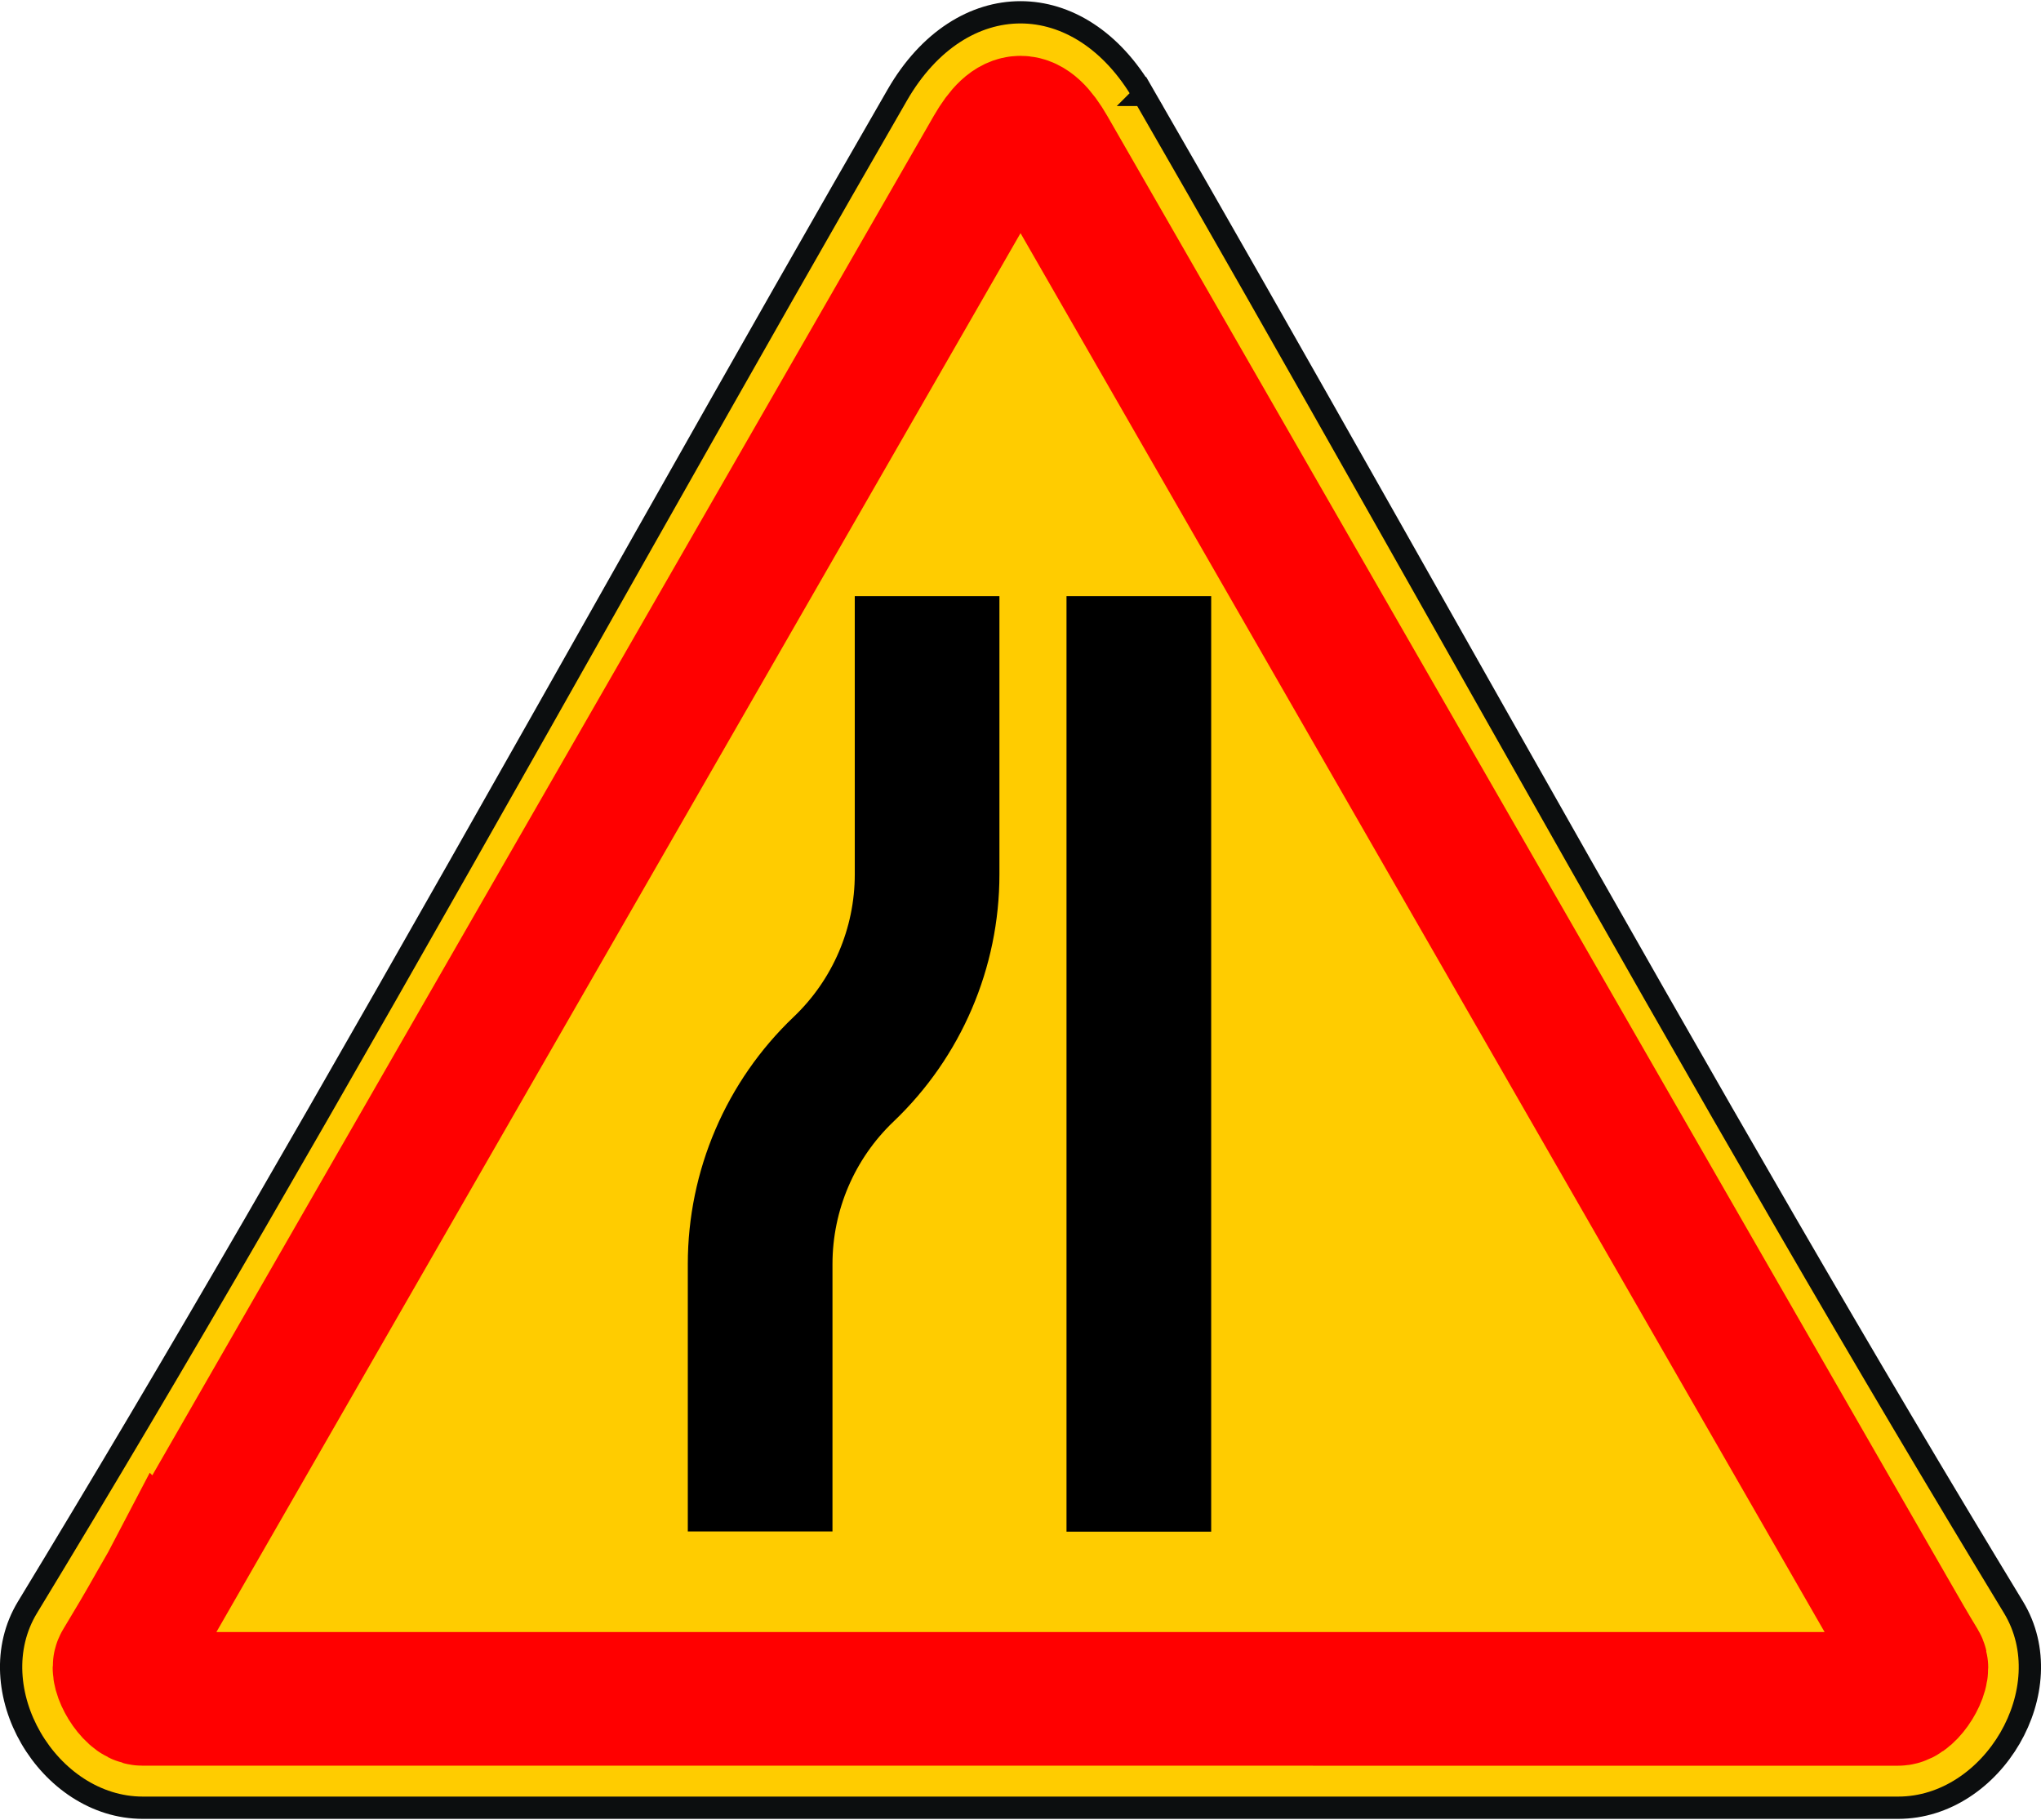
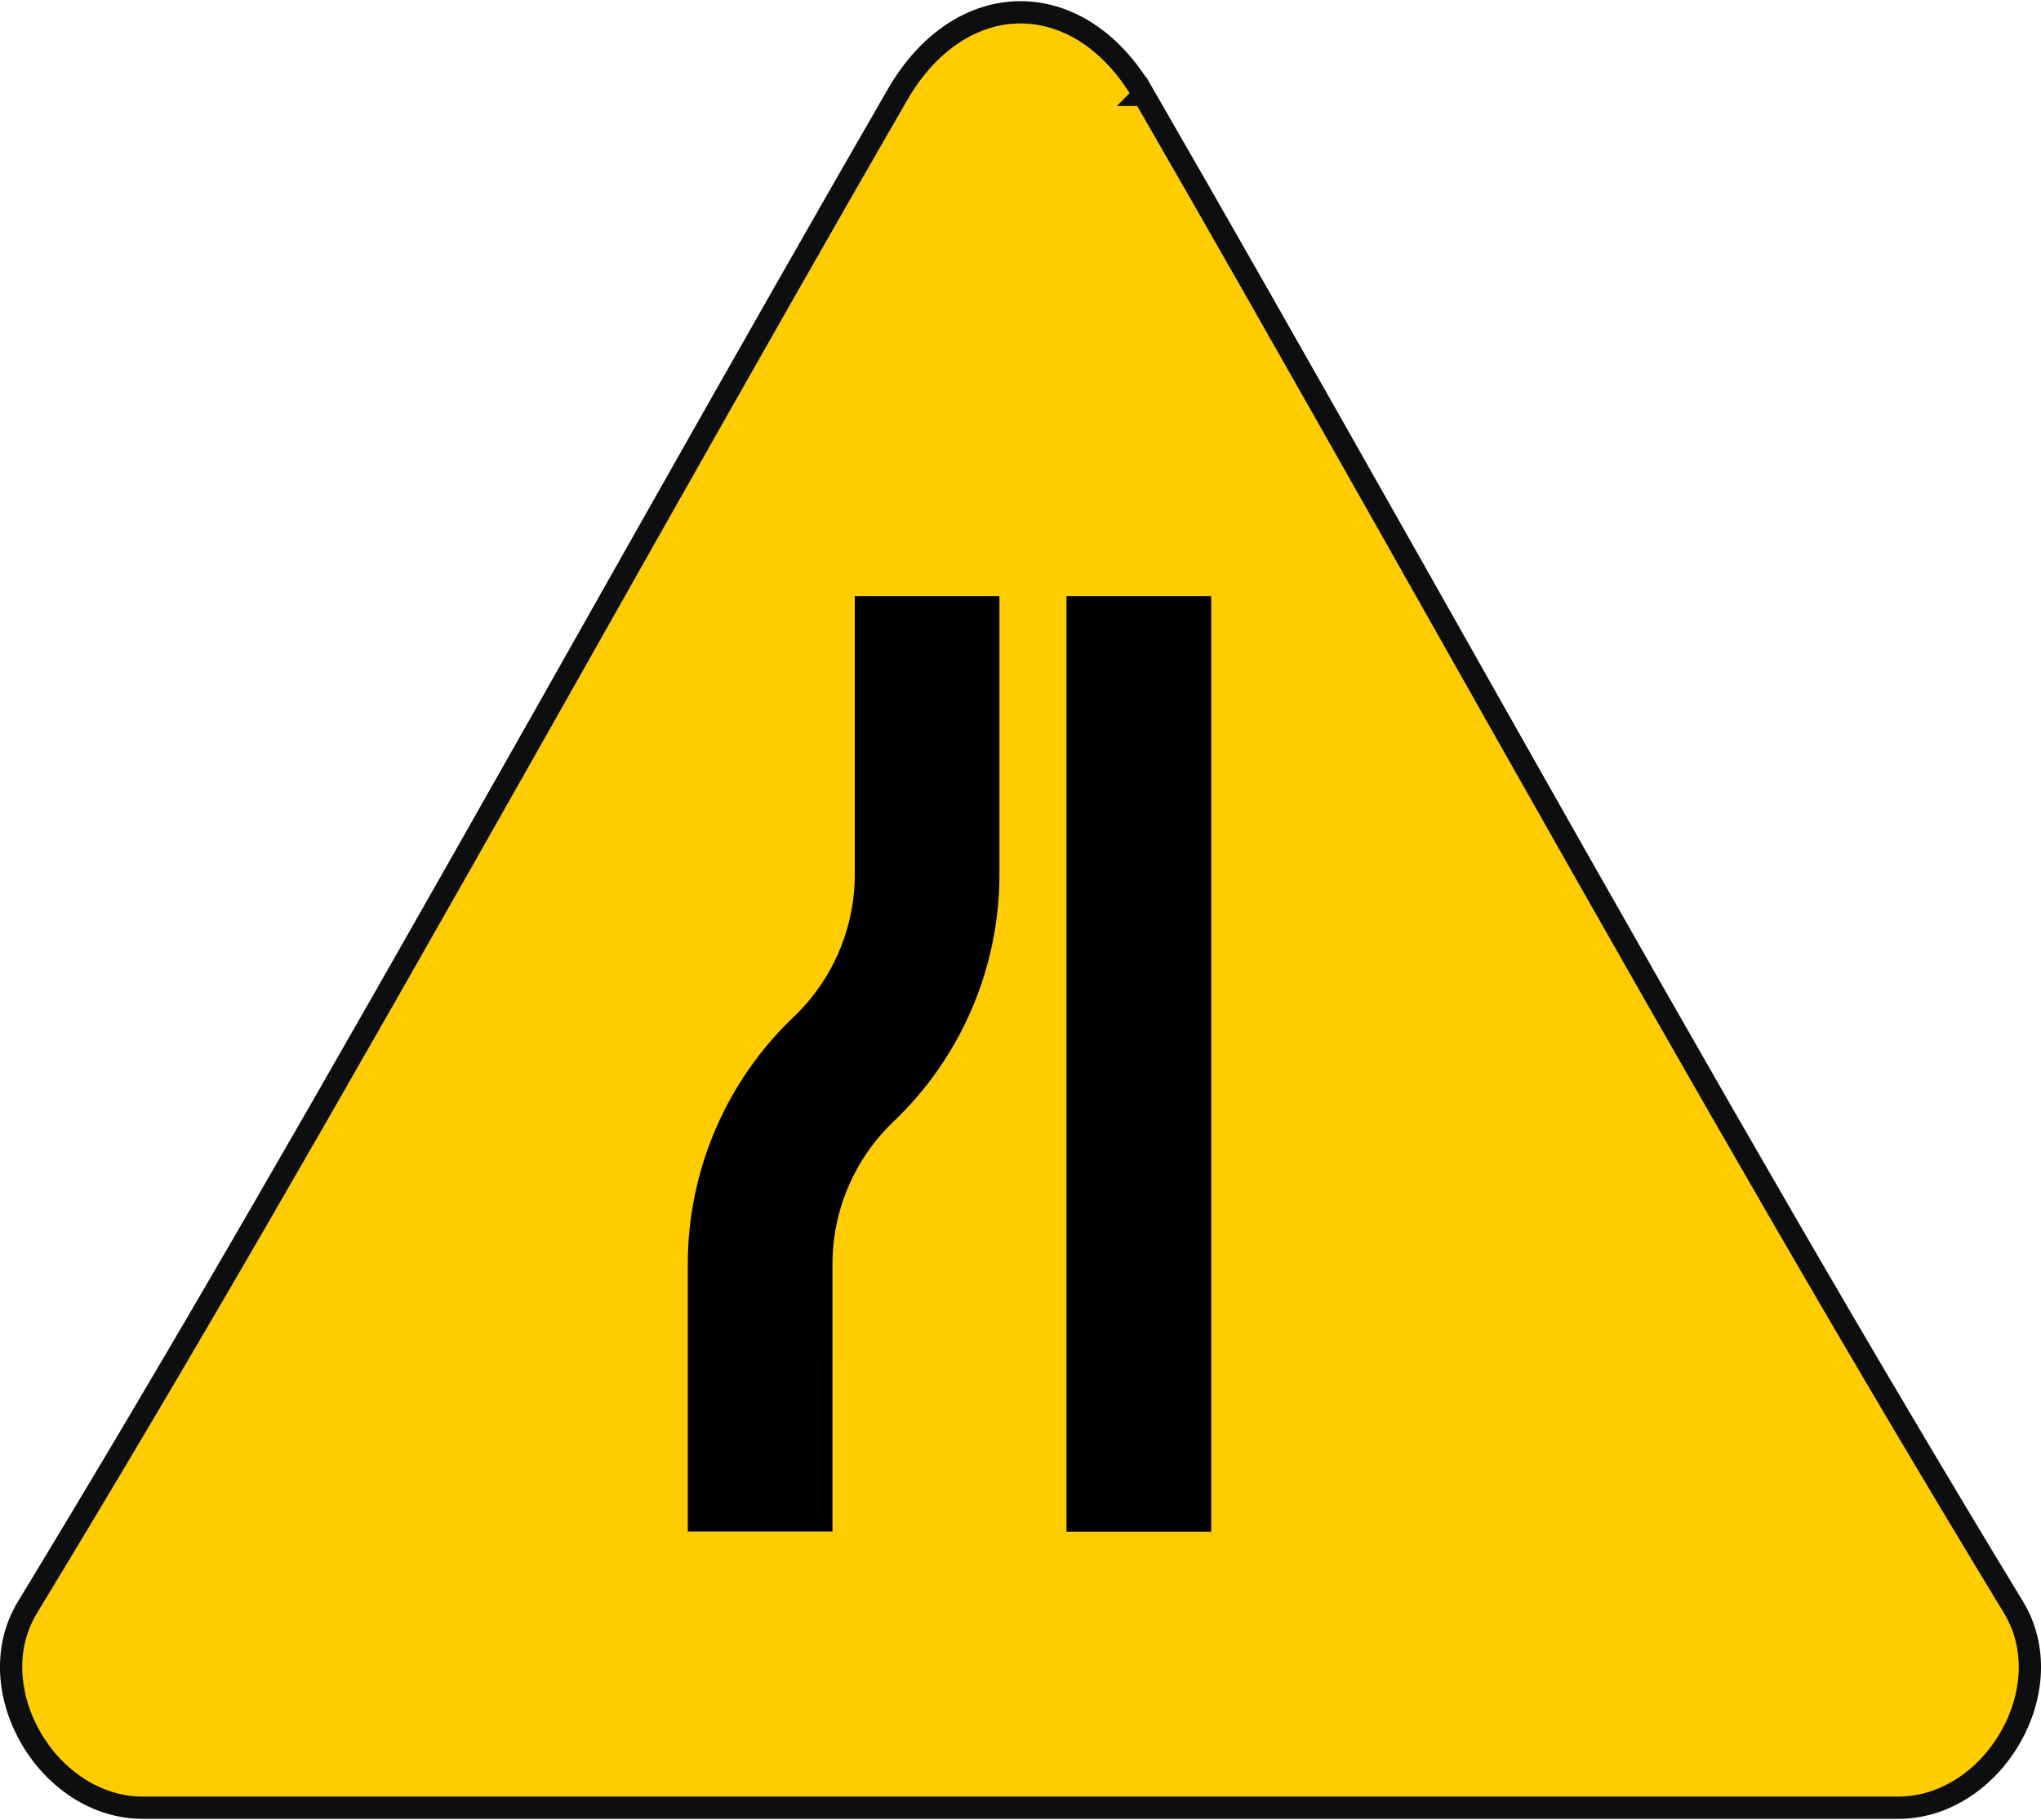
<svg xmlns="http://www.w3.org/2000/svg" xml:space="preserve" width="286px" height="255px" version="1.1" style="shape-rendering:geometricPrecision; text-rendering:geometricPrecision; image-rendering:optimizeQuality; fill-rule:evenodd; clip-rule:evenodd" viewBox="0 0 4970.63 4426.21">
  <defs>
    <style type="text/css">
   
    .str1 {stroke:red;stroke-width:325.51;stroke-miterlimit:22.926}
    .str0 {stroke:#0C0E0F;stroke-width:54.26;stroke-miterlimit:22.926}
    .fil0 {fill:#FFCC00}
    .fil1 {fill:black;fill-rule:nonzero}
   
  </style>
  </defs>
  <g id="Слой_x0020_1">
    <g id="_749659216">
      <g>
        <path class="fil0 str0" d="M2785.28 228.26c177.24,307.22 350.8,612.29 608.54,1068.34l258.24 457.07c554.01,980.21 885.92,1555.06 1251.59,2157.36 120.87,199 -50.14,488.06 -280.76,488.06l-4275.13 0c-230.62,0 -401.63,-289.06 -280.81,-488.06 365.56,-602.14 696.61,-1175.64 1251.48,-2157.2l251.31 -444.87c261.93,-463.3 436.63,-770.38 615.65,-1080.7 154.73,-268.16 445.22,-268.16 599.91,0l-0.02 0z" />
-         <path class="fil0 str1" d="M406.12 3854.99l-0.17 0.33 -30.16 52.47 -0.86 1.52c-25.69,45.99 -54.4,94.07 -81.67,139.29 -11.94,19.64 27.13,85.4 54.25,85.4l4275.34 0.02c27.13,0 66.19,-65.76 54.26,-85.44 -23.66,-38.96 -41.89,-70.25 -81.49,-139.43l-1.08 -1.95c-14.44,-25.12 -21.49,-37.44 -30.06,-52.19l-2008.79 -3494.31c-49.81,-86.33 -90.86,-86.33 -140.54,-0.17l-2009.03 3494.46z" />
        <path class="fil1" d="M1675.07 3726.26l0 -651.19c0,-227.48 93.26,-445.03 257.97,-601.85 94.9,-90.34 148.68,-215.73 148.68,-346.78l-0.02 -677.62 352.31 0 0 677.6c0,227.48 -93.21,445.02 -257.97,601.92 -94.77,90.32 -148.61,215.71 -148.61,346.71l-0.02 651.25 -352.34 0 0 -0.04zm922.28 0.6l0 -2278.04 352.36 0 0 2278.04 -352.36 0z" />
      </g>
    </g>
  </g>
</svg>